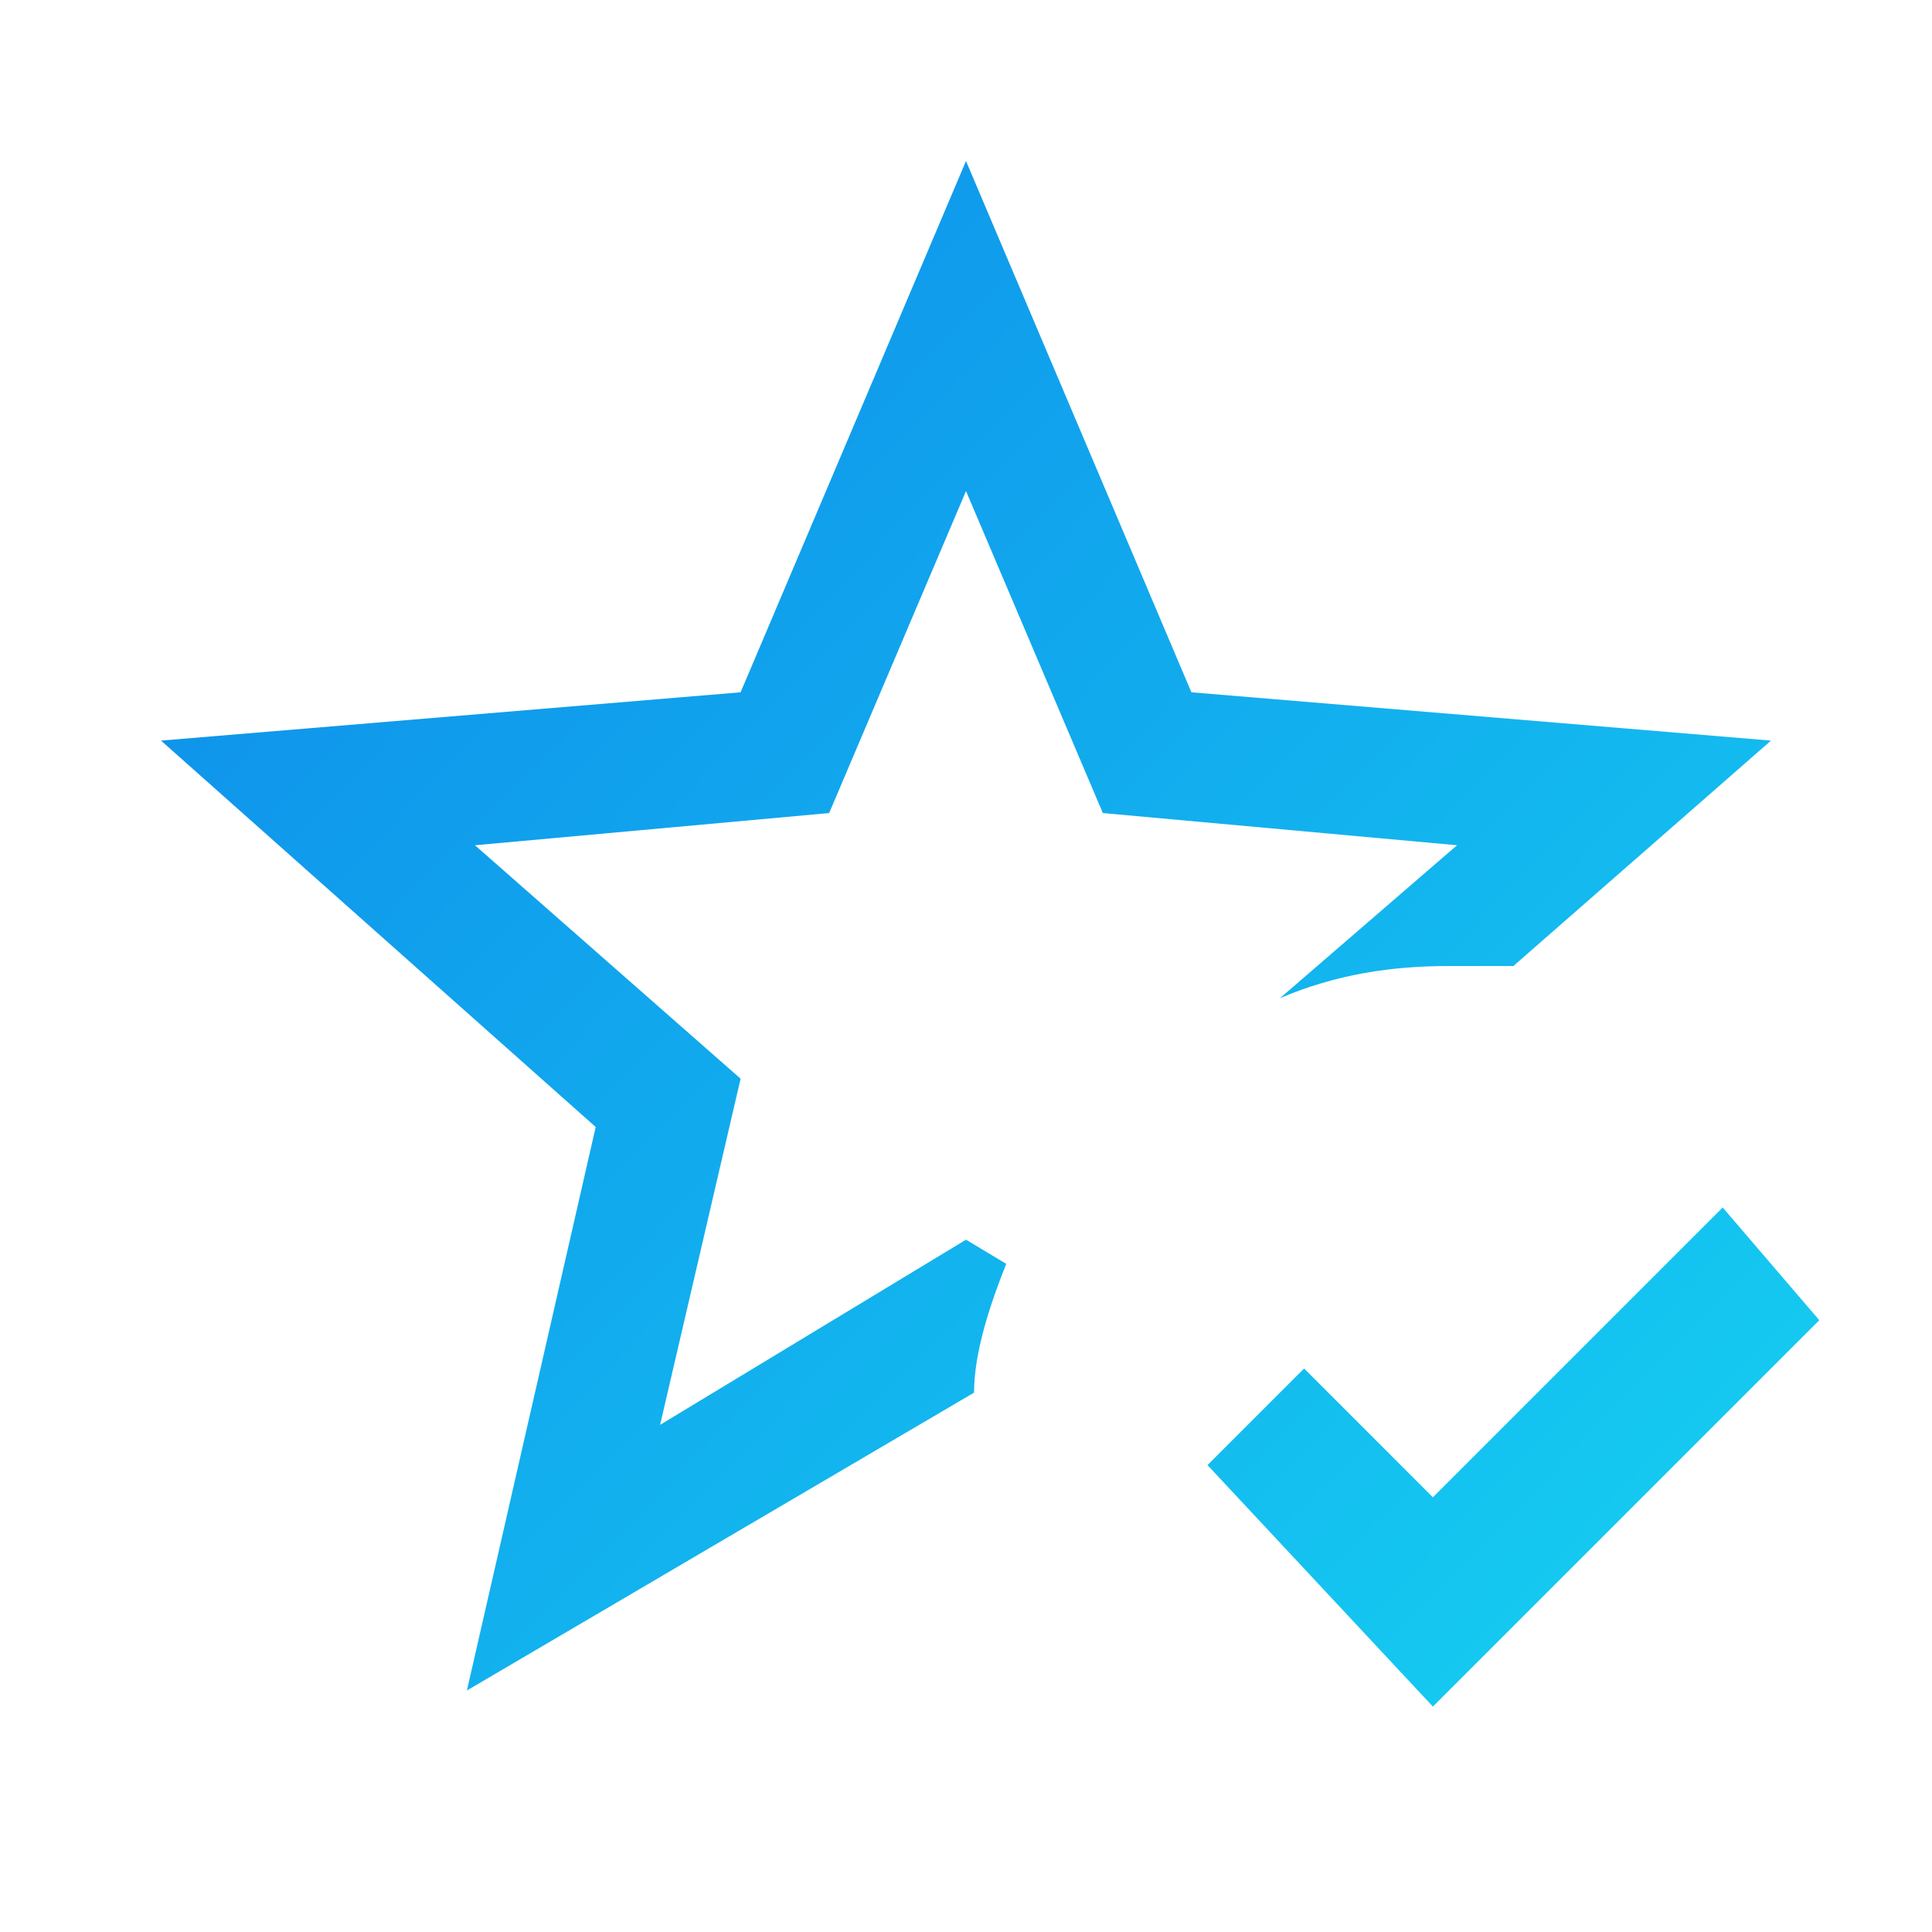
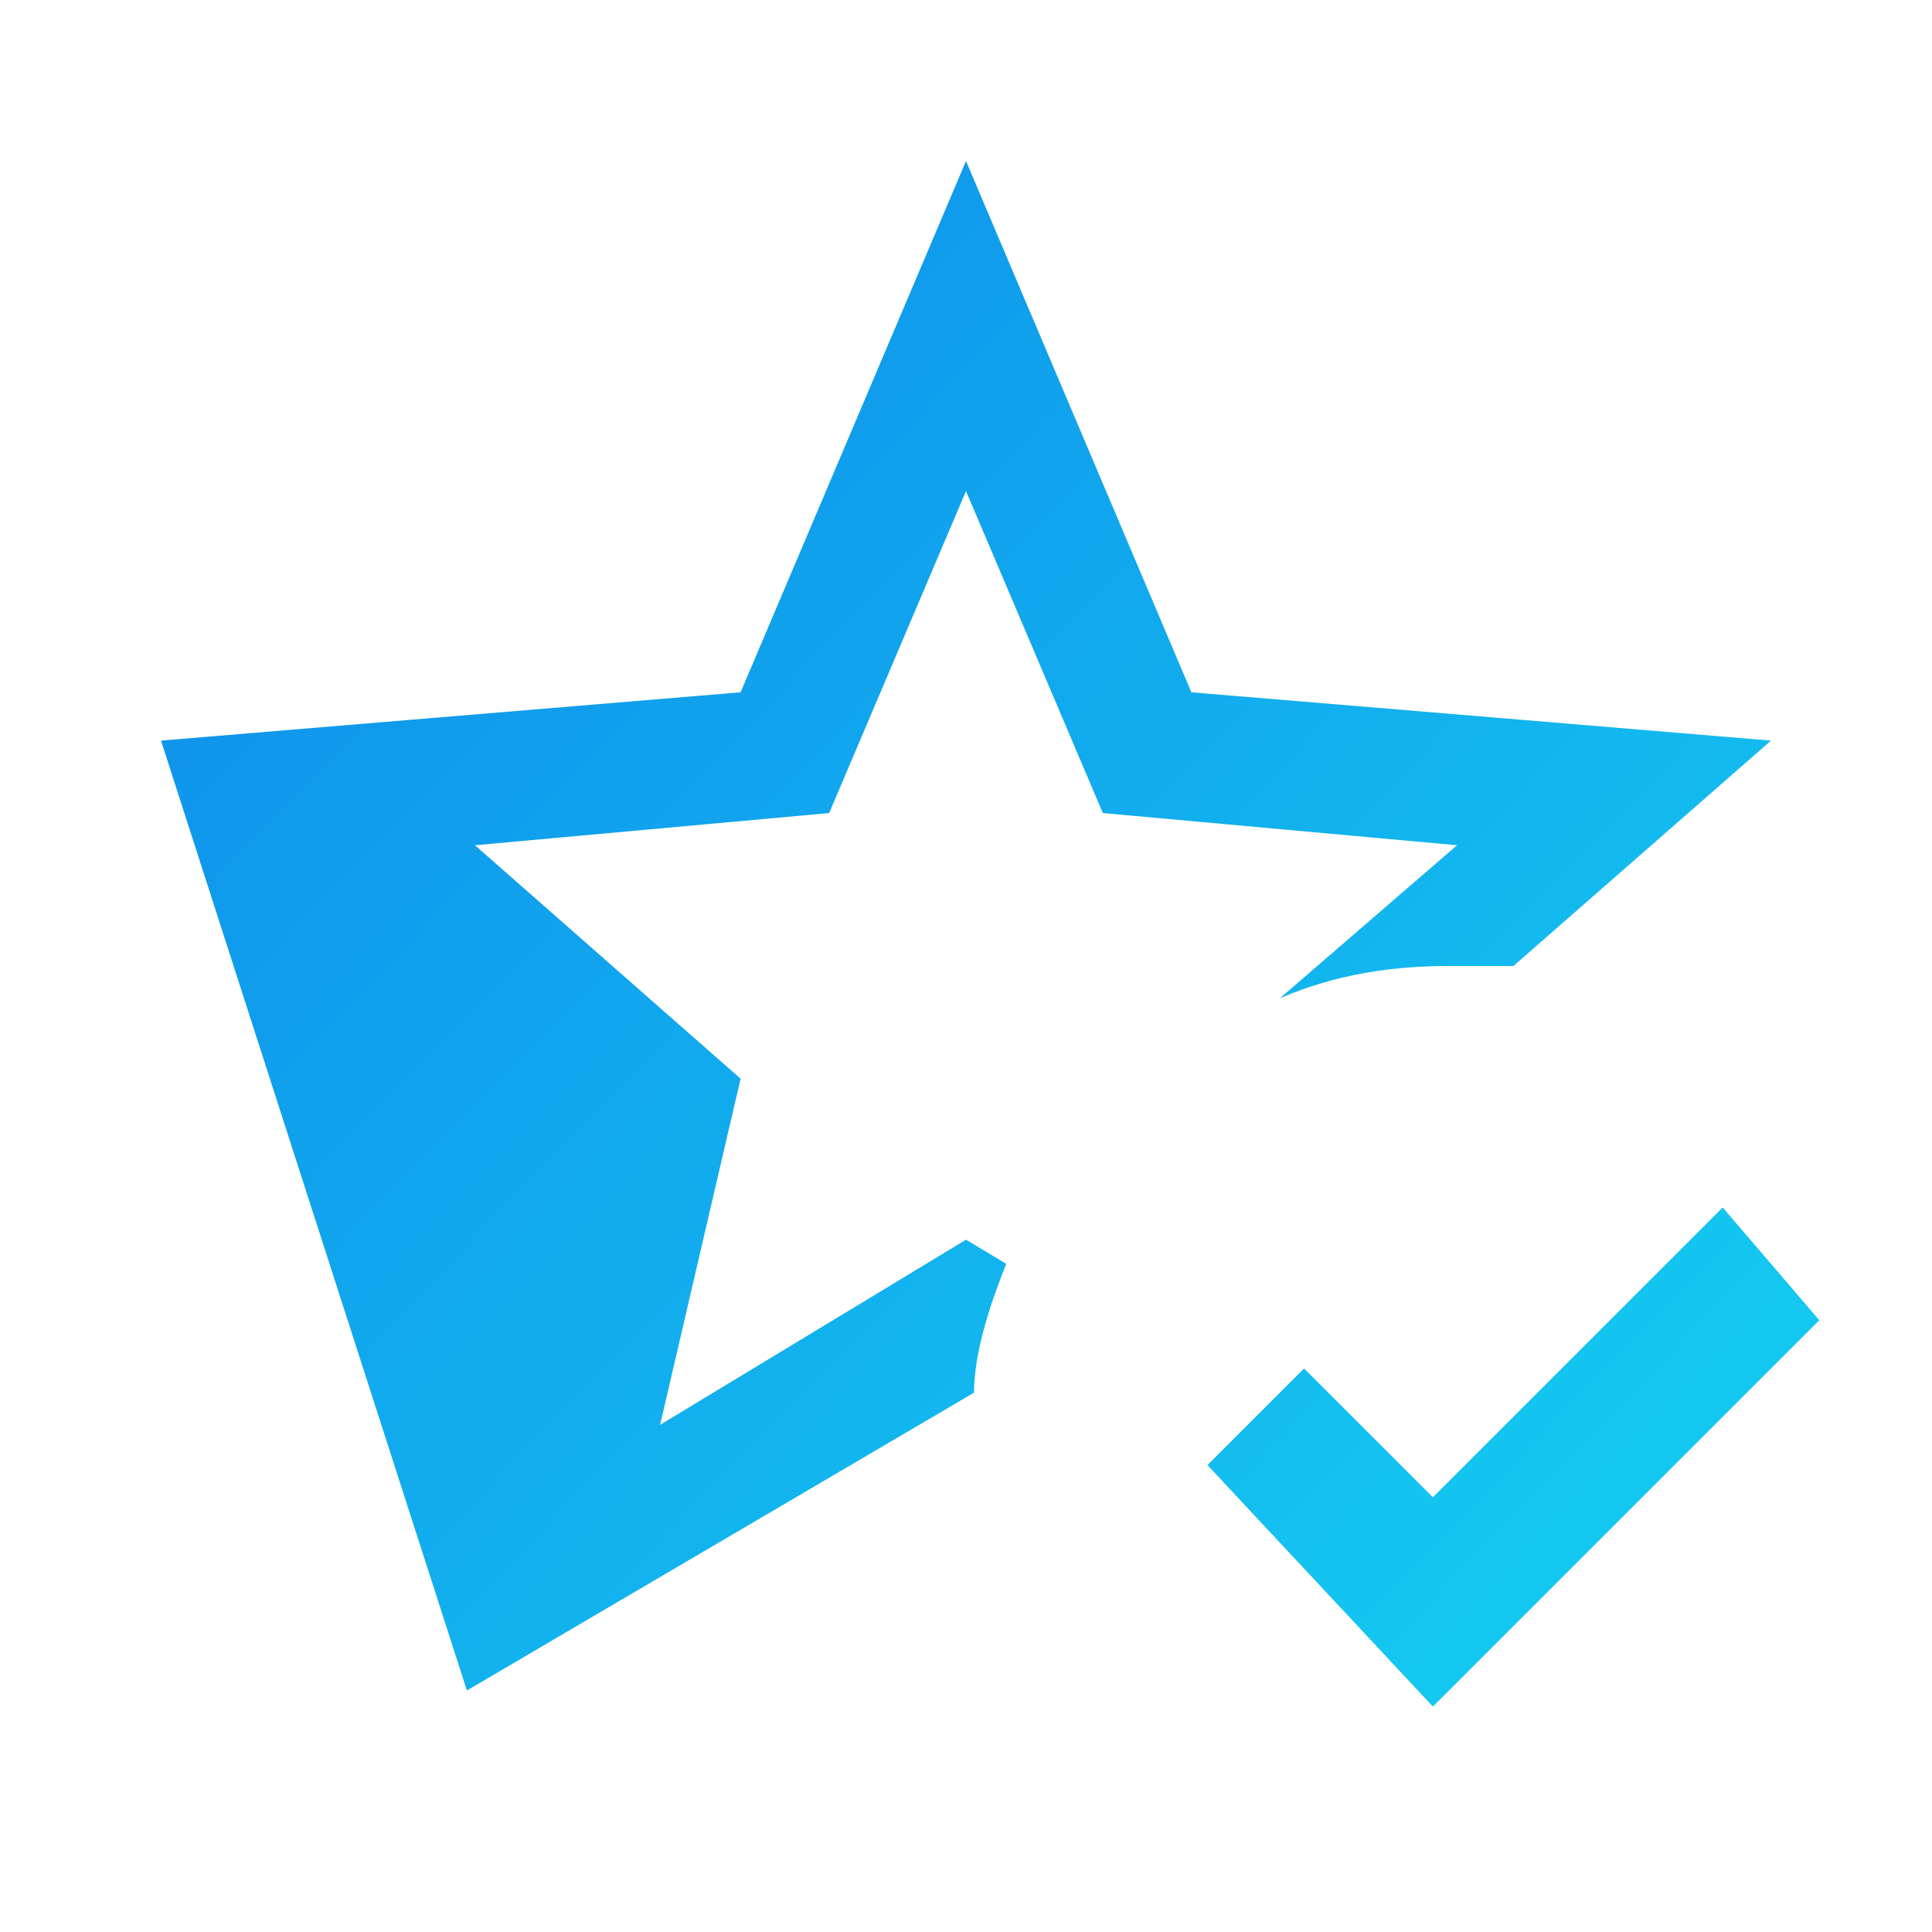
<svg xmlns="http://www.w3.org/2000/svg" width="48" height="48" viewBox="0 0 48 48" fill="none">
-   <path d="M11.6 42L14.8 28L4 18.4L18.4 17.2L24 4L29.6 17.2L44 18.4L37.6 24H36C34.6 24 33.2 24.2 31.8 24.8L36.2 21L27.4 20.2L24 12.2L20.6 20.2L11.8 21L18.4 26.8L16.4 35.4L24 30.8L25 31.4C24.6 32.4 24.2 33.6 24.2 34.6L11.6 42ZM35.6 42.4L30 36.4L32.4 34L35.6 37.2L42.8 30L45.2 32.8L35.6 42.4Z" fill="url(#paint0_linear_511_2956)" />
+   <path d="M11.6 42L4 18.4L18.4 17.2L24 4L29.6 17.2L44 18.4L37.6 24H36C34.6 24 33.2 24.2 31.8 24.8L36.2 21L27.4 20.2L24 12.2L20.6 20.2L11.8 21L18.4 26.8L16.4 35.4L24 30.8L25 31.4C24.6 32.4 24.2 33.6 24.2 34.6L11.6 42ZM35.6 42.4L30 36.4L32.4 34L35.6 37.2L42.8 30L45.2 32.8L35.6 42.4Z" fill="url(#paint0_linear_511_2956)" />
  <defs>
    <linearGradient id="paint0_linear_511_2956" x1="4.4" y1="3.183" x2="44.008" y2="41.566" gradientUnits="userSpaceOnUse">
      <stop stop-color="#0E88EA" />
      <stop offset="1" stop-color="#15CFF1" />
    </linearGradient>
  </defs>
</svg>